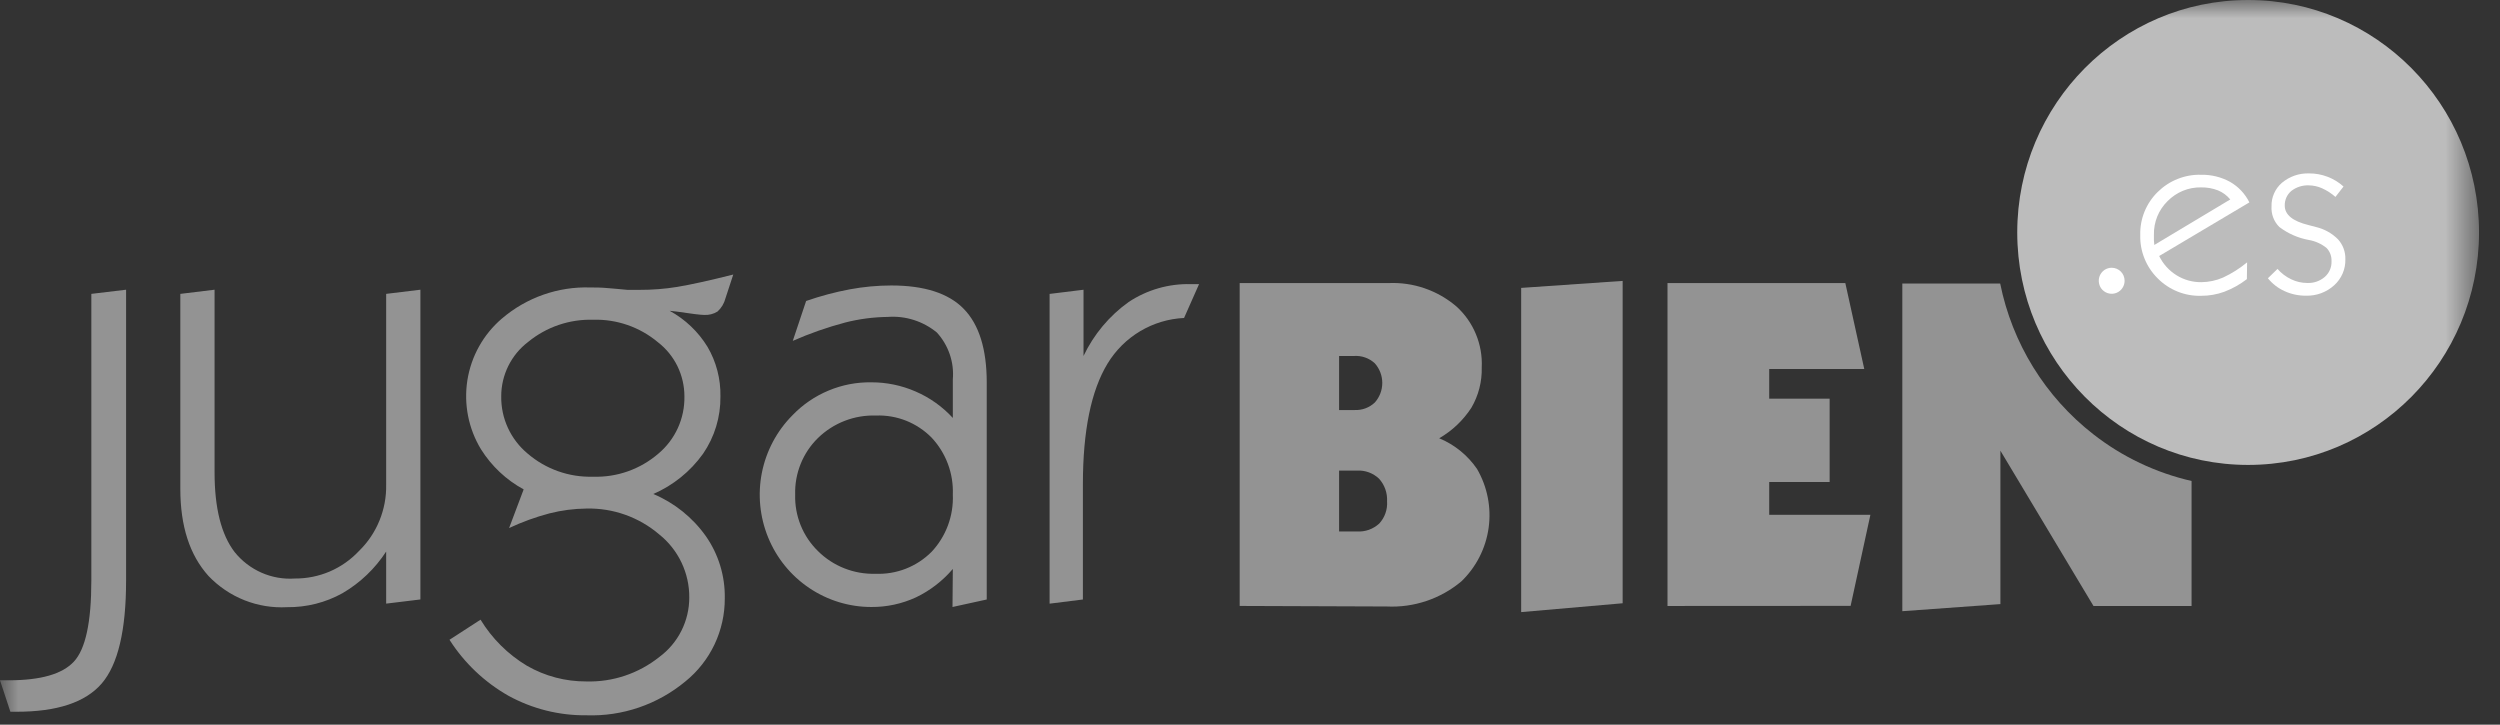
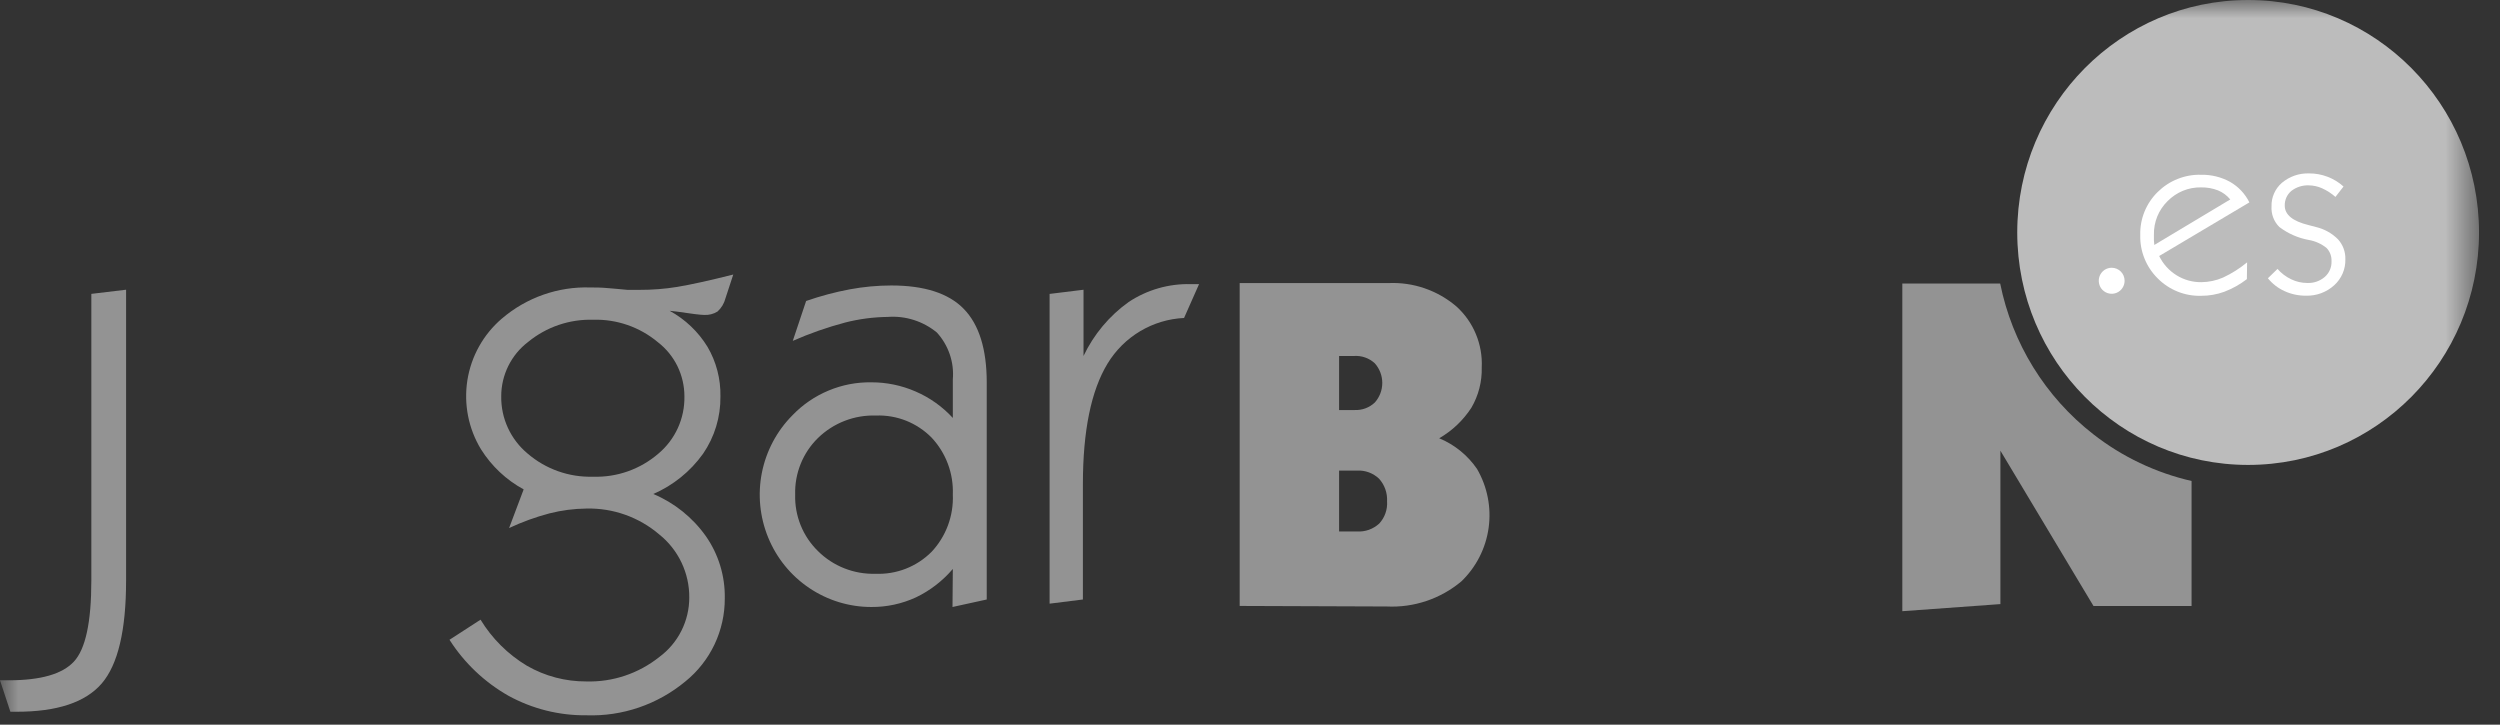
<svg xmlns="http://www.w3.org/2000/svg" width="69" height="20" viewBox="0 0 69 20" fill="none">
  <rect x="0" y="0" width="69" height="20" fill="#333333" stroke="none" />
  <g clip-path="url(#clip0_8458_1892)">
    <mask id="mask0_8458_1892" style="mask-type:luminance" maskUnits="userSpaceOnUse" x="0" y="0" width="69" height="23">
      <path d="M68.421 0H0V22.105H68.421V0Z" fill="white" />
    </mask>
    <g mask="url(#mask0_8458_1892)">
      <path d="M0 18.776H0.246C1.123 18.776 1.721 18.604 2.039 18.261C2.361 17.916 2.521 17.169 2.521 16.025V8.111L3.48 7.996V16.025C3.48 17.397 3.256 18.343 2.807 18.865C2.357 19.386 1.572 19.646 0.451 19.644H0.286L0 18.776Z" fill="#939393" />
-       <path d="M10.658 15.223C10.351 15.695 9.939 16.089 9.453 16.372C8.986 16.632 8.46 16.764 7.926 16.758C7.523 16.78 7.121 16.715 6.746 16.566C6.371 16.417 6.032 16.188 5.753 15.895C5.236 15.32 4.977 14.524 4.977 13.492V8.111L5.922 7.996V13.038C5.922 14.021 6.106 14.754 6.476 15.237C6.674 15.484 6.93 15.68 7.219 15.807C7.509 15.934 7.825 15.989 8.14 15.967C8.471 15.969 8.798 15.903 9.102 15.773C9.406 15.642 9.68 15.45 9.907 15.208C10.151 14.971 10.343 14.687 10.472 14.371C10.601 14.056 10.665 13.718 10.658 13.377V8.111L11.603 7.996V16.545L10.658 16.66V15.223Z" fill="#939393" />
      <path d="M18.031 13.634C18.614 13.879 19.117 14.283 19.484 14.801C19.832 15.301 20.014 15.898 20.004 16.508C20.007 16.949 19.91 17.386 19.722 17.784C19.533 18.182 19.258 18.532 18.916 18.808C18.149 19.444 17.177 19.777 16.184 19.742C15.434 19.75 14.695 19.565 14.037 19.205C13.376 18.831 12.816 18.3 12.406 17.658L13.263 17.103C13.581 17.625 14.02 18.061 14.542 18.374C15.041 18.662 15.608 18.811 16.184 18.808C16.913 18.828 17.625 18.589 18.197 18.133C18.453 17.944 18.661 17.698 18.805 17.413C18.949 17.128 19.024 16.813 19.024 16.494C19.027 16.159 18.953 15.829 18.81 15.527C18.666 15.225 18.457 14.96 18.197 14.752C17.636 14.272 16.919 14.018 16.184 14.036C15.842 14.04 15.502 14.084 15.17 14.168C14.786 14.269 14.411 14.405 14.051 14.574L14.453 13.507C13.974 13.247 13.569 12.867 13.277 12.403C12.929 11.832 12.796 11.155 12.9 10.493C13.005 9.832 13.341 9.23 13.848 8.796C14.528 8.213 15.399 7.905 16.292 7.934C16.432 7.934 16.578 7.934 16.766 7.951C16.954 7.968 17.126 7.98 17.317 8H17.448H17.654C18 8.001 18.346 7.975 18.688 7.919C19.068 7.856 19.585 7.742 20.238 7.577L20.024 8.23C19.988 8.372 19.912 8.5 19.804 8.598C19.693 8.667 19.563 8.7 19.433 8.692C19.341 8.692 19.087 8.661 18.679 8.6L18.482 8.578C18.91 8.812 19.271 9.154 19.527 9.572C19.77 9.986 19.893 10.46 19.884 10.94C19.891 11.506 19.724 12.059 19.404 12.524C19.055 13.012 18.58 13.396 18.031 13.634ZM13.834 10.94C13.83 11.241 13.893 11.538 14.019 11.811C14.145 12.083 14.329 12.324 14.559 12.516C15.062 12.949 15.707 13.177 16.369 13.157C17.029 13.179 17.673 12.951 18.174 12.518C18.402 12.326 18.586 12.084 18.71 11.811C18.834 11.538 18.895 11.241 18.89 10.94C18.89 10.652 18.824 10.367 18.698 10.107C18.571 9.848 18.387 9.622 18.159 9.446C17.658 9.026 17.021 8.805 16.369 8.825C15.717 8.806 15.079 9.024 14.573 9.44C14.343 9.615 14.157 9.842 14.028 10.103C13.9 10.363 13.833 10.65 13.834 10.94Z" fill="#939393" />
      <path d="M26.298 15.703C26.016 16.034 25.669 16.301 25.279 16.488C24.892 16.666 24.472 16.756 24.048 16.753C23.439 16.753 22.843 16.571 22.337 16.23C21.83 15.89 21.436 15.406 21.203 14.839C20.97 14.272 20.909 13.649 21.028 13.047C21.148 12.446 21.441 11.894 21.872 11.461C22.154 11.168 22.492 10.936 22.867 10.78C23.241 10.623 23.643 10.546 24.048 10.552C24.468 10.551 24.884 10.637 25.27 10.805C25.66 10.973 26.01 11.222 26.298 11.535V10.472C26.318 10.237 26.289 10.001 26.213 9.778C26.137 9.556 26.016 9.351 25.858 9.178C25.477 8.864 24.99 8.71 24.499 8.747C24.103 8.752 23.709 8.804 23.326 8.902C22.832 9.033 22.349 9.202 21.881 9.408L22.249 8.307C22.643 8.17 23.047 8.062 23.457 7.985C23.834 7.915 24.216 7.88 24.599 7.879C25.513 7.879 26.179 8.094 26.598 8.523C27.02 8.954 27.234 9.632 27.234 10.558V16.546L26.289 16.753L26.298 15.703ZM21.947 13.651C21.938 13.94 21.99 14.228 22.098 14.496C22.206 14.765 22.369 15.007 22.575 15.209C22.783 15.416 23.032 15.579 23.305 15.686C23.578 15.794 23.869 15.845 24.162 15.836C24.448 15.848 24.732 15.801 24.999 15.697C25.265 15.593 25.507 15.435 25.71 15.232C25.908 15.022 26.062 14.773 26.163 14.502C26.264 14.23 26.31 13.941 26.298 13.651C26.309 13.362 26.263 13.074 26.162 12.804C26.061 12.533 25.907 12.286 25.71 12.076C25.51 11.874 25.271 11.716 25.008 11.611C24.744 11.507 24.462 11.458 24.179 11.469C23.884 11.459 23.59 11.508 23.314 11.615C23.038 11.722 22.787 11.883 22.575 12.09C22.368 12.292 22.206 12.536 22.098 12.804C21.99 13.073 21.938 13.361 21.947 13.651Z" fill="#939393" />
      <path d="M28.969 16.661V8.112L29.905 7.997V9.825C30.188 9.23 30.616 8.718 31.15 8.336C31.658 7.999 32.255 7.827 32.863 7.842H33.094L32.68 8.776C32.254 8.796 31.838 8.921 31.47 9.14C31.102 9.359 30.794 9.665 30.57 10.032C30.116 10.778 29.888 11.888 29.888 13.364V16.546L28.969 16.661Z" fill="#939393" />
      <path d="M34.215 16.724V7.813H38.321C39.005 7.782 39.677 8.013 40.199 8.46C40.432 8.671 40.615 8.931 40.735 9.222C40.856 9.513 40.911 9.827 40.896 10.142C40.906 10.532 40.807 10.917 40.61 11.254C40.384 11.601 40.08 11.89 39.722 12.096C40.144 12.271 40.506 12.564 40.765 12.941C41.051 13.432 41.164 14.006 41.086 14.569C41.008 15.133 40.742 15.653 40.334 16.046C39.757 16.529 39.021 16.776 38.272 16.739L34.215 16.724ZM36.959 12.988V14.669H37.456C37.567 14.675 37.678 14.659 37.783 14.622C37.888 14.584 37.984 14.526 38.066 14.451C38.143 14.368 38.201 14.272 38.238 14.166C38.276 14.06 38.291 13.947 38.283 13.835C38.295 13.607 38.216 13.384 38.064 13.214C37.983 13.137 37.887 13.077 37.783 13.038C37.678 12.999 37.567 12.982 37.456 12.988H36.959ZM36.959 9.825V11.317H37.39C37.491 11.321 37.592 11.305 37.687 11.27C37.782 11.234 37.87 11.18 37.944 11.11C38.077 10.962 38.151 10.769 38.151 10.569C38.151 10.368 38.077 10.175 37.944 10.027C37.867 9.956 37.777 9.901 37.679 9.867C37.581 9.832 37.476 9.818 37.373 9.825H36.959Z" fill="#939393" />
-       <path d="M41.984 16.894V7.946L44.785 7.753V16.65L41.984 16.894Z" fill="#939393" />
-       <path d="M46.023 16.725V7.813H50.931L51.454 10.185H48.83V11.004H50.498V13.304H48.83V14.209H51.623L51.077 16.722L46.023 16.725Z" fill="#939393" />
      <path d="M57.775 11.985C56.45 10.953 55.538 9.477 55.205 7.825H52.504V16.869L55.211 16.673V12.439L57.78 16.725H60.487V13.275C59.5 13.049 58.574 12.609 57.775 11.985Z" fill="#939393" />
      <path d="M62.048 12.832C65.568 12.832 68.421 9.959 68.421 6.416C68.421 2.873 65.568 0 62.048 0C58.529 0 55.676 2.873 55.676 6.416C55.676 9.959 58.529 12.832 62.048 12.832Z" fill="#BCBCBC" />
      <path fill-rule="evenodd" clip-rule="evenodd" d="M58.283 7.39C58.212 7.39 58.143 7.411 58.084 7.45C58.026 7.49 57.98 7.546 57.953 7.611C57.926 7.677 57.919 7.749 57.933 7.819C57.946 7.889 57.98 7.953 58.03 8.003C58.08 8.053 58.144 8.088 58.213 8.101C58.282 8.115 58.354 8.108 58.419 8.081C58.484 8.054 58.54 8.008 58.579 7.949C58.619 7.889 58.639 7.82 58.639 7.749C58.639 7.654 58.602 7.562 58.535 7.495C58.468 7.428 58.377 7.39 58.283 7.39Z" fill="white" />
      <path d="M62.014 7.704C61.825 7.85 61.615 7.967 61.392 8.052C61.187 8.127 60.971 8.165 60.752 8.164C60.53 8.171 60.309 8.131 60.102 8.048C59.895 7.965 59.707 7.84 59.55 7.681C59.394 7.526 59.27 7.34 59.188 7.135C59.105 6.93 59.065 6.71 59.071 6.488C59.065 6.267 59.105 6.047 59.188 5.842C59.271 5.638 59.396 5.452 59.553 5.298C59.711 5.142 59.899 5.019 60.105 4.938C60.311 4.856 60.531 4.817 60.752 4.824C61.03 4.818 61.305 4.886 61.549 5.019C61.779 5.151 61.965 5.348 62.083 5.586L59.593 7.066C59.7 7.285 59.865 7.469 60.072 7.597C60.278 7.725 60.516 7.791 60.758 7.788C60.964 7.786 61.167 7.743 61.355 7.661C61.594 7.55 61.817 7.409 62.02 7.241L62.014 7.704ZM59.459 6.761L61.555 5.505C61.465 5.395 61.349 5.309 61.218 5.255C61.07 5.198 60.912 5.169 60.752 5.172C60.58 5.168 60.409 5.2 60.25 5.265C60.09 5.331 59.946 5.428 59.825 5.551C59.702 5.672 59.605 5.816 59.54 5.976C59.476 6.136 59.444 6.307 59.448 6.48C59.448 6.54 59.448 6.589 59.448 6.632C59.449 6.675 59.453 6.719 59.459 6.761Z" fill="white" />
      <path d="M62.594 7.68L62.859 7.422C62.965 7.543 63.094 7.641 63.239 7.709C63.377 7.776 63.528 7.81 63.681 7.81C63.858 7.818 64.03 7.758 64.164 7.643C64.225 7.59 64.273 7.524 64.305 7.45C64.337 7.376 64.353 7.296 64.35 7.215C64.353 7.147 64.343 7.079 64.32 7.015C64.296 6.951 64.26 6.893 64.213 6.844C64.071 6.73 63.903 6.654 63.724 6.623C63.429 6.57 63.15 6.447 62.911 6.266C62.836 6.192 62.777 6.102 62.74 6.003C62.703 5.903 62.687 5.797 62.694 5.691C62.691 5.569 62.715 5.449 62.765 5.337C62.814 5.226 62.887 5.127 62.979 5.047C63.189 4.87 63.456 4.777 63.73 4.786C63.904 4.785 64.076 4.816 64.238 4.878C64.401 4.939 64.551 5.031 64.681 5.148L64.458 5.435C64.348 5.338 64.224 5.257 64.09 5.197C63.974 5.145 63.849 5.117 63.721 5.116C63.549 5.109 63.379 5.163 63.242 5.269C63.183 5.318 63.136 5.38 63.104 5.45C63.073 5.521 63.057 5.597 63.059 5.674C63.059 5.927 63.279 6.105 63.716 6.212L63.921 6.266C64.151 6.32 64.362 6.437 64.529 6.605C64.665 6.755 64.738 6.952 64.732 7.154C64.736 7.29 64.71 7.424 64.657 7.548C64.603 7.672 64.524 7.783 64.424 7.873C64.212 8.066 63.933 8.169 63.647 8.161C63.441 8.163 63.238 8.12 63.051 8.034C62.873 7.953 62.717 7.832 62.594 7.68Z" fill="white" />
    </g>
  </g>
  <defs>
    <clipPath id="clip0_8458_1892">
      <rect width="68.421" height="20" fill="white" />
    </clipPath>
  </defs>
</svg>